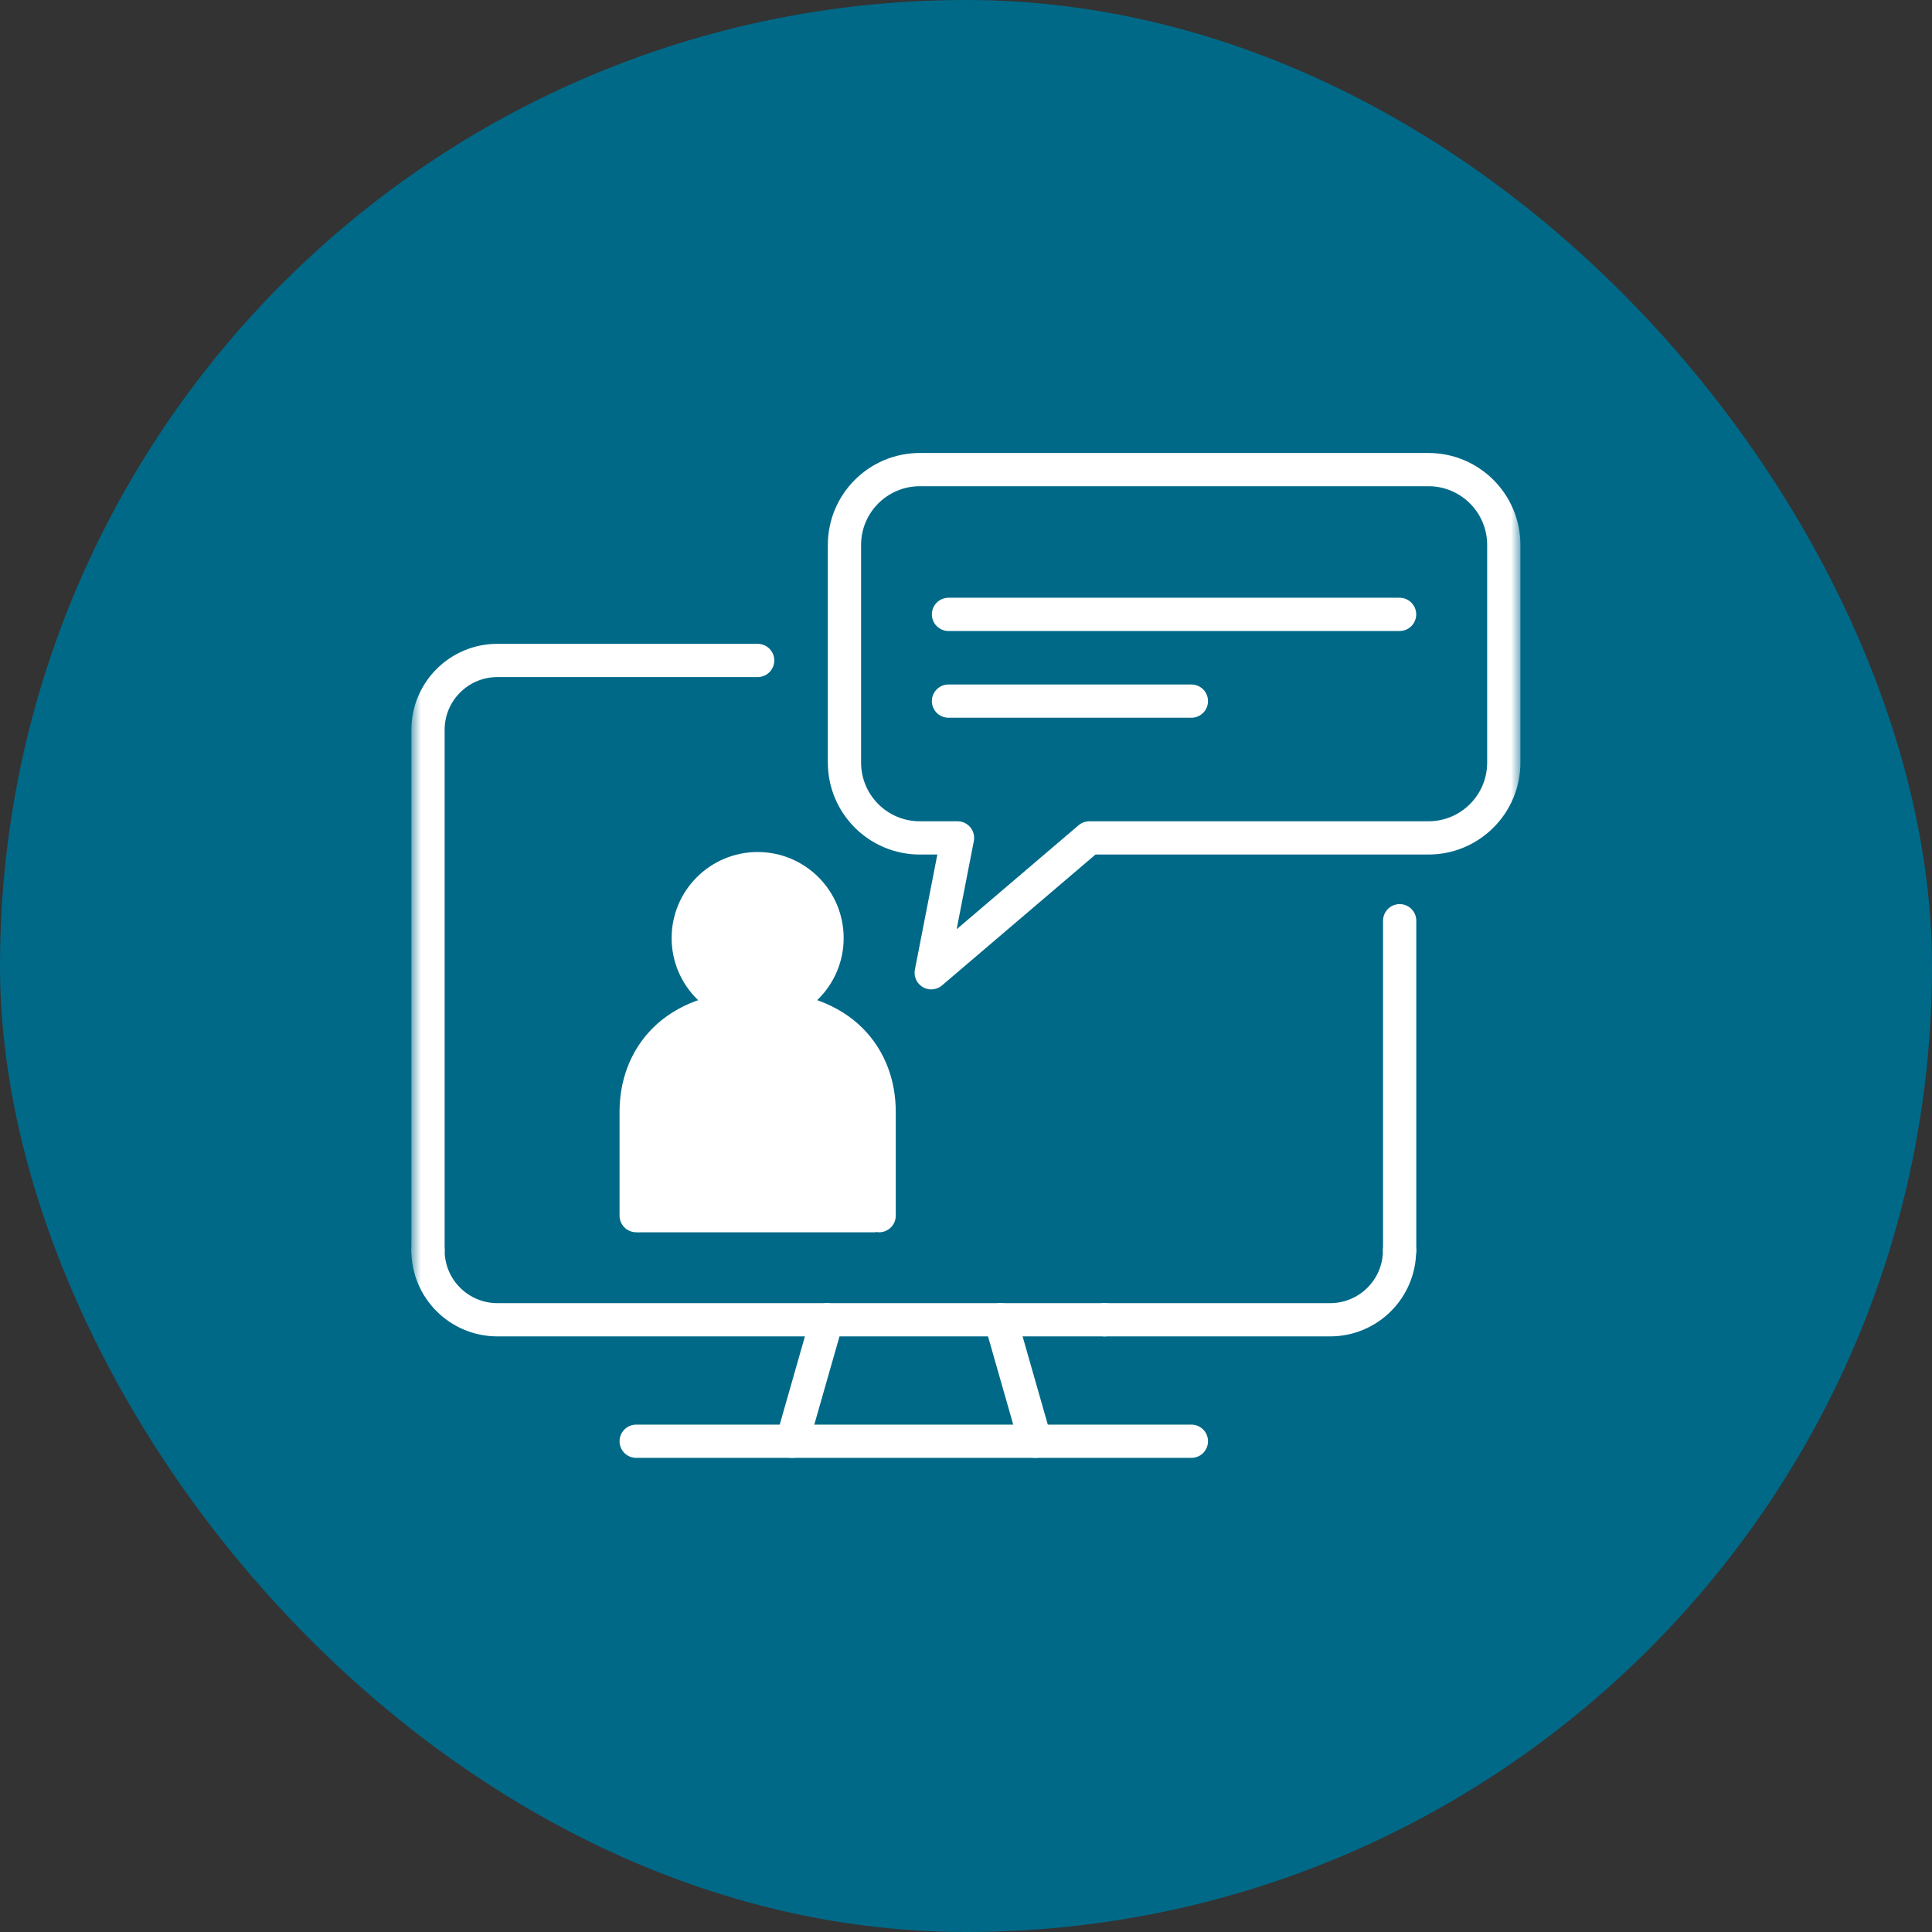
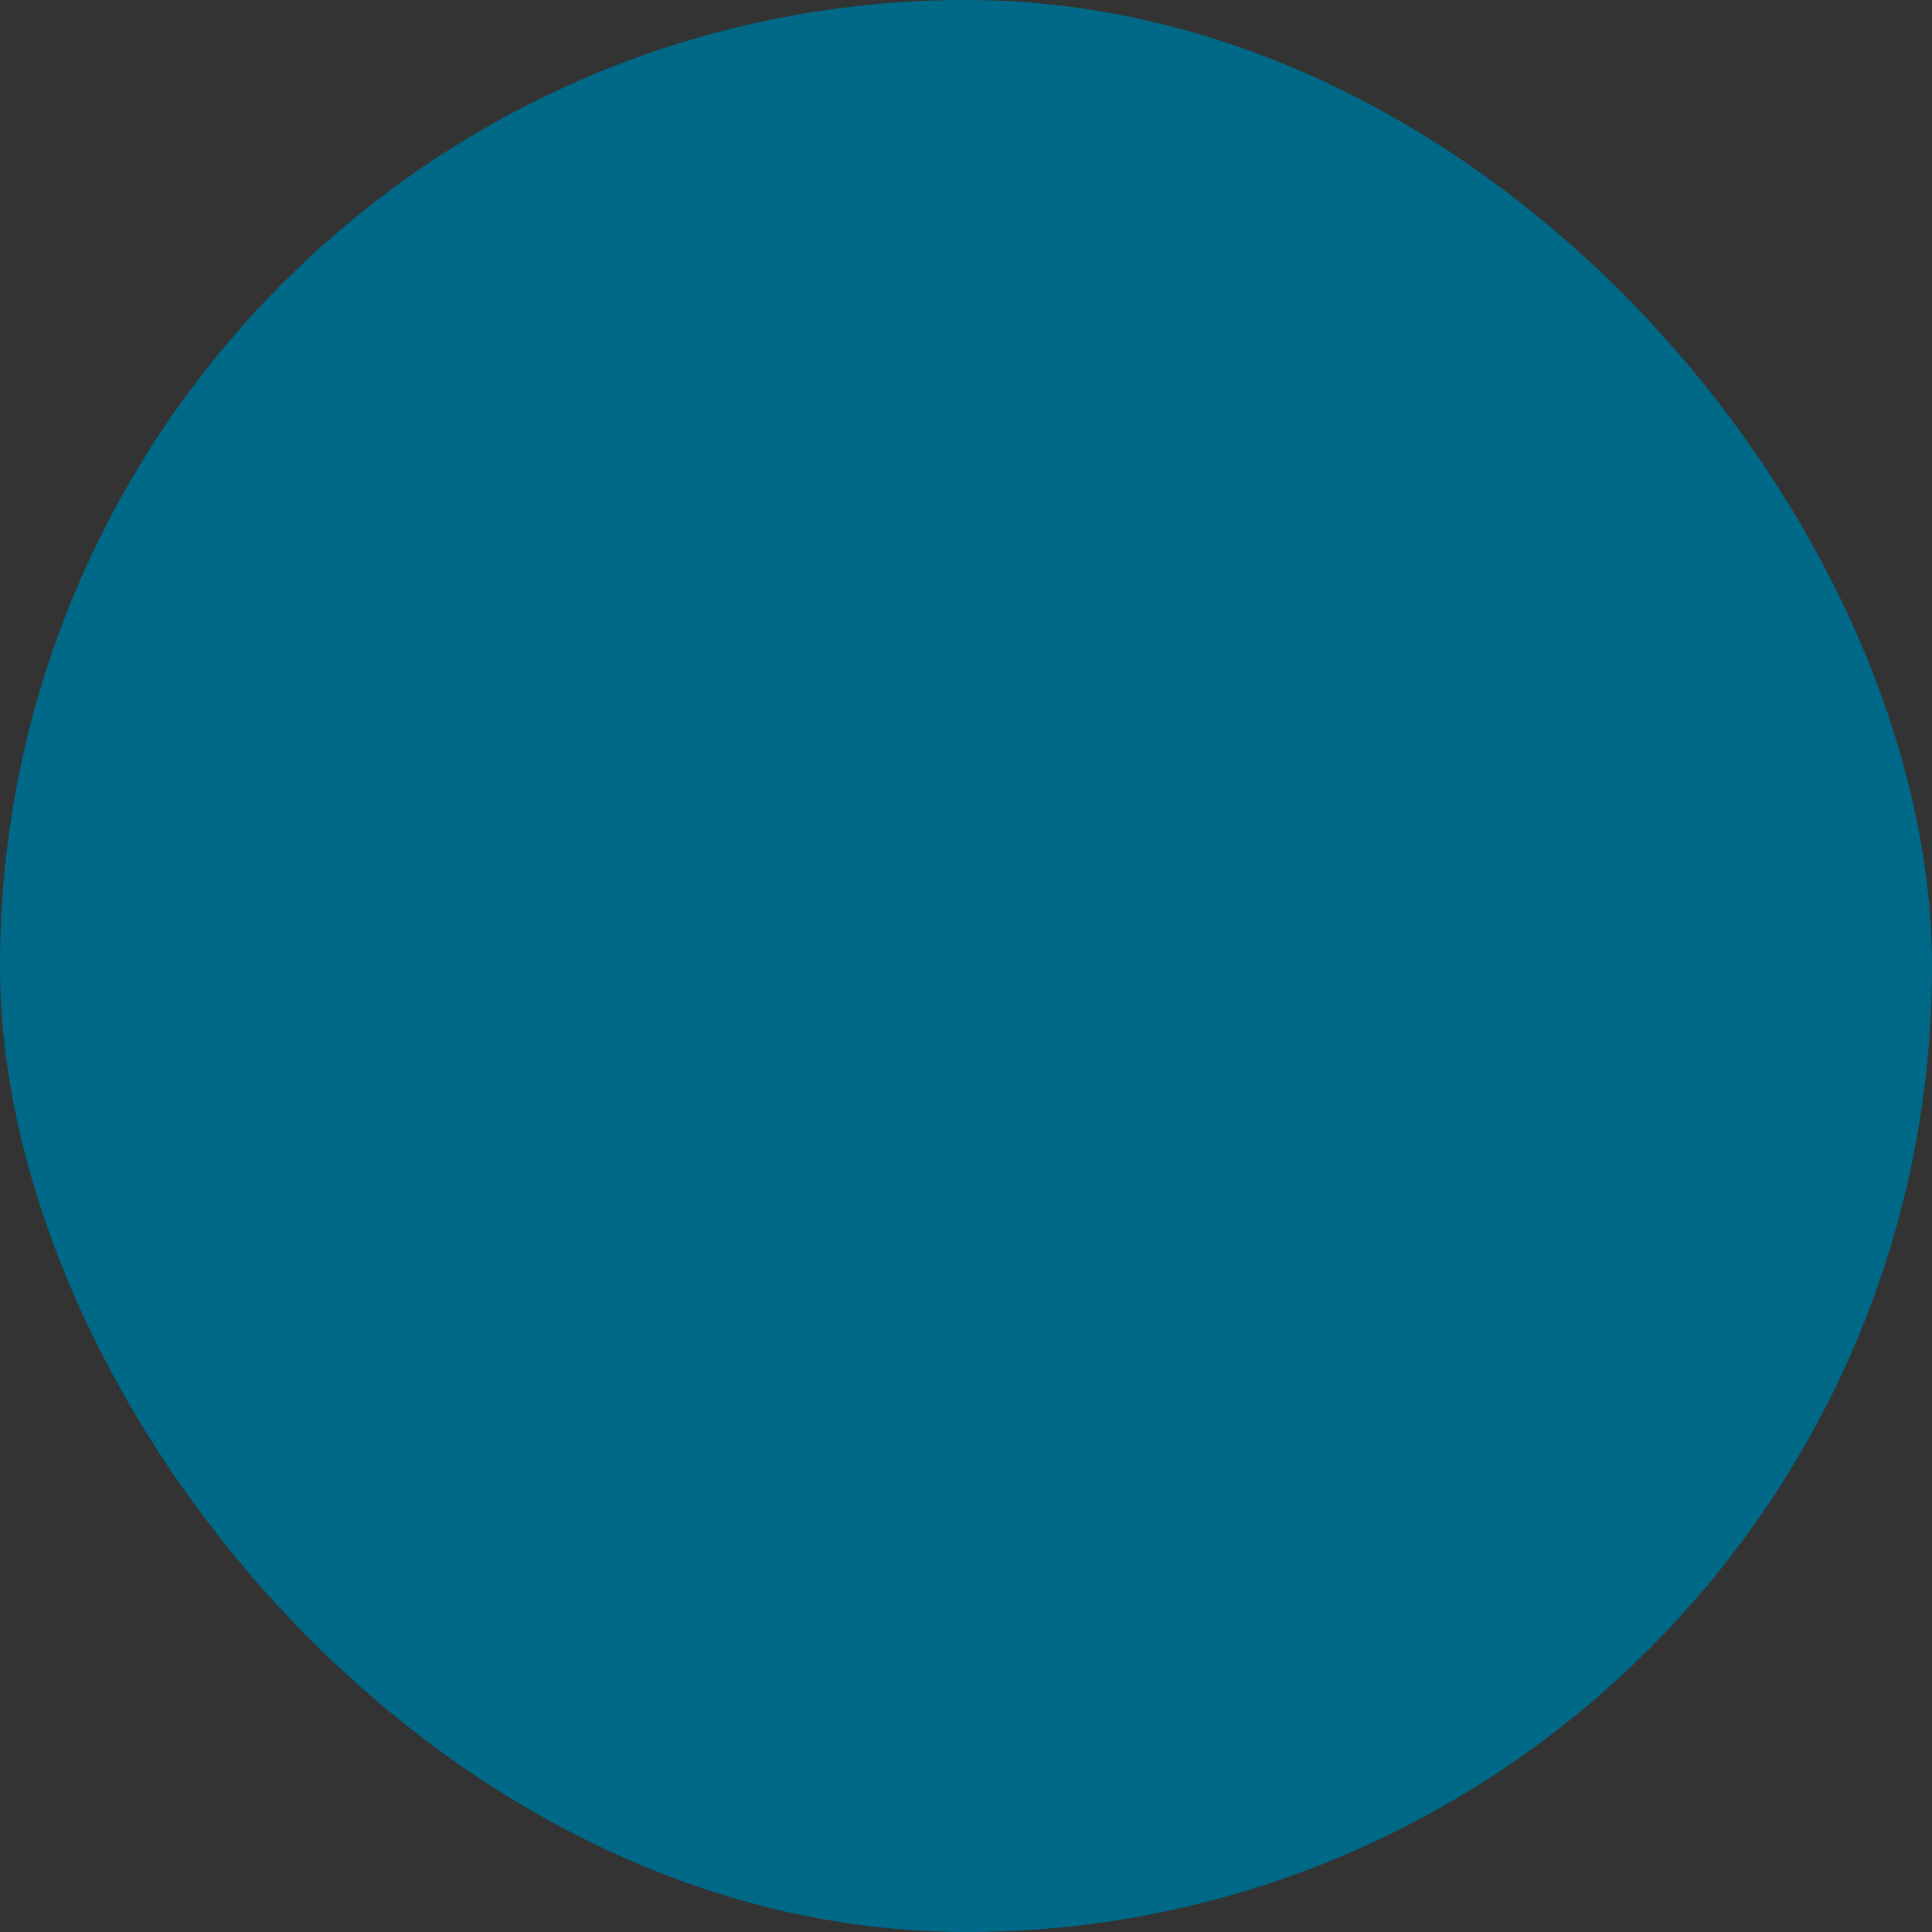
<svg xmlns="http://www.w3.org/2000/svg" width="140" height="140" viewBox="0 0 140 140" fill="none">
  <rect x="0" y="0" width="140" height="140" fill="#333333" stroke="none" />
  <rect width="140" height="140" rx="70" fill="#006988" />
  <mask id="mask0_18985_256045" style="mask-type:luminance" maskUnits="userSpaceOnUse" x="29" y="29" width="82" height="81">
-     <path d="M110.233 109.465H29.768V30.257L110.233 29V109.465Z" fill="white" />
-   </mask>
+     </mask>
  <g mask="url(#mask0_18985_256045)">
-     <path d="M46.1 88.091V80.547C46.1 76.776 48.614 73.004 54.901 73.004" stroke="white" stroke-width="2.409" stroke-linecap="round" stroke-linejoin="round" />
    <path d="M63.705 88.091V80.547C63.705 76.776 61.191 73.004 54.904 73.004" stroke="white" stroke-width="2.409" stroke-linecap="round" stroke-linejoin="round" />
    <path d="M54.902 73.004C57.68 73.004 59.931 70.752 59.931 67.974C59.931 65.197 57.68 62.945 54.902 62.945C52.125 62.945 49.873 65.197 49.873 67.974C49.873 70.752 52.125 73.004 54.902 73.004Z" fill="white" stroke="white" stroke-width="2.409" stroke-linecap="round" stroke-linejoin="round" />
    <path d="M69.385 60.718L67.48 70.49L78.94 60.718H103.51C106.524 60.718 108.97 58.273 108.97 55.258V39.489C108.97 36.475 106.524 34.029 103.51 34.029H66.653C63.639 34.029 61.193 36.475 61.193 39.489V55.258C61.193 58.273 63.639 60.718 66.653 60.718H69.385Z" stroke="white" stroke-width="2.409" stroke-linecap="round" stroke-linejoin="round" />
    <path d="M68.731 44.52H101.42" stroke="white" stroke-width="2.409" stroke-linecap="round" stroke-linejoin="round" />
    <path d="M68.731 50.805H86.332" stroke="white" stroke-width="2.409" stroke-linecap="round" stroke-linejoin="round" />
-     <path d="M31.015 90.607V52.889C31.015 50.11 33.265 47.859 36.044 47.859H54.903" stroke="white" stroke-width="2.409" stroke-linecap="round" stroke-linejoin="round" />
    <path d="M31.015 90.606C31.015 93.384 33.265 95.635 36.044 95.635H80.048" stroke="white" stroke-width="2.409" stroke-linecap="round" stroke-linejoin="round" />
    <path d="M101.416 90.606C101.416 93.384 99.165 95.635 96.386 95.635H80.042" stroke="white" stroke-width="2.409" stroke-linecap="round" stroke-linejoin="round" />
    <path d="M101.425 90.607V66.719" stroke="white" stroke-width="2.409" stroke-linecap="round" stroke-linejoin="round" />
-     <path d="M46.1 104.438H86.332" stroke="white" stroke-width="2.409" stroke-linecap="round" stroke-linejoin="round" />
    <path d="M59.925 95.635L57.41 104.436" stroke="white" stroke-width="2.409" stroke-linecap="round" stroke-linejoin="round" />
    <path d="M72.504 95.635L75.019 104.436" stroke="white" stroke-width="2.409" stroke-linecap="round" stroke-linejoin="round" />
  </g>
-   <path d="M46.19 77.186C46.19 75.529 47.533 74.186 49.19 74.186H60.447C62.104 74.186 63.447 75.529 63.447 77.186V89.299H46.19V77.186Z" fill="white" />
</svg>